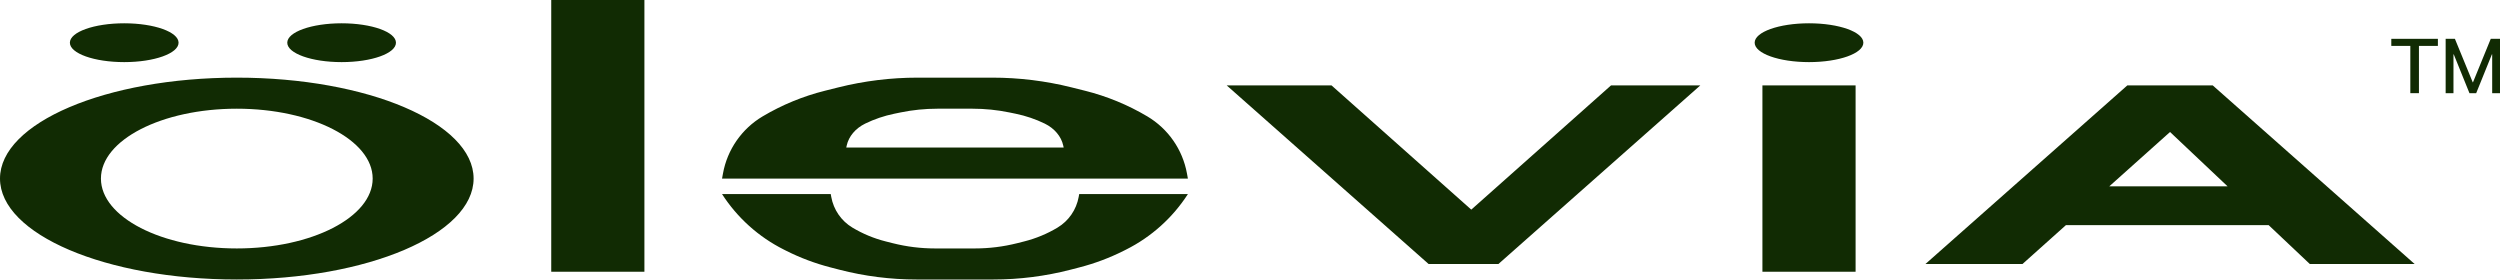
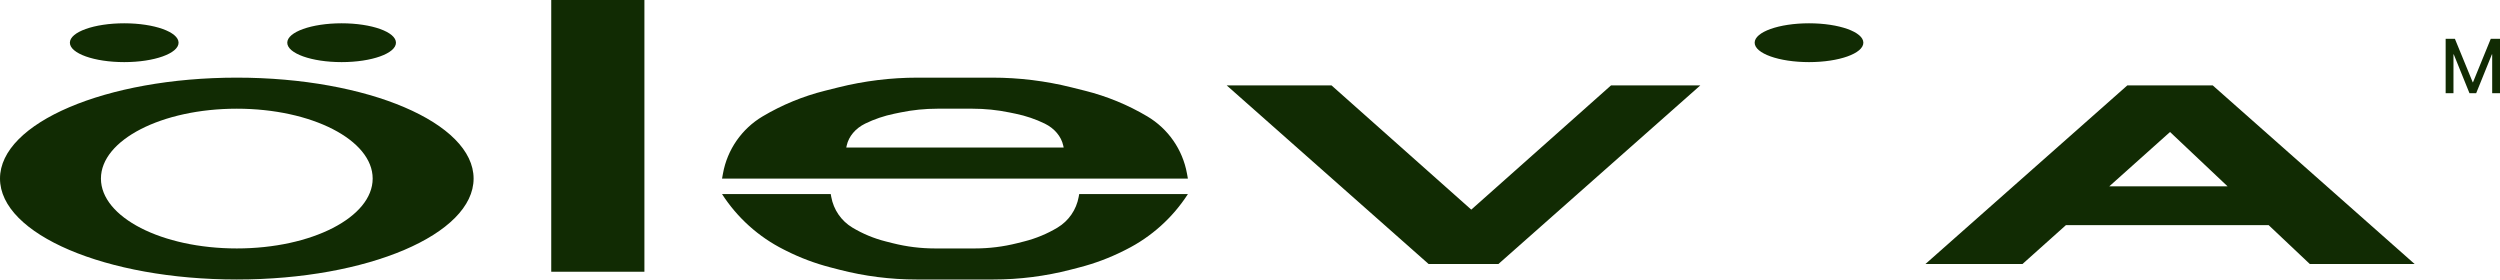
<svg xmlns="http://www.w3.org/2000/svg" width="322" height="36" viewBox="0 0 322 36" fill="none">
  <path d="M71 0H83V35H71V0Z" fill="#112B03" />
  <path d="M16 8C19.866 8 23 6.881 23 5.5C23 4.119 19.866 3 16 3C12.134 3 9 4.119 9 5.5C9 6.881 12.134 8 16 8Z" fill="#112B03" />
  <path fill-rule="evenodd" clip-rule="evenodd" d="M61 23C61 30.18 47.345 36 30.5 36C13.655 36 0 30.18 0 23C0 15.82 13.655 10 30.5 10C47.345 10 61 15.82 61 23ZM48 23C48 27.971 40.165 32 30.5 32C20.835 32 13 27.971 13 23C13 18.029 20.835 14 30.5 14C40.165 14 48 18.029 48 23Z" fill="#112B03" />
  <path d="M51 5.5C51 6.881 47.866 8 44 8C40.134 8 37 6.881 37 5.5C37 4.119 40.134 3 44 3C47.866 3 51 4.119 51 5.5Z" fill="#112B03" />
  <path d="M233 8C236.866 8 240 6.881 240 5.5C240 4.119 236.866 3 233 3C229.134 3 226 4.119 226 5.5C226 6.881 229.134 8 233 8Z" fill="#112B03" />
  <path d="M158 11H171.5L189.5 27L207.5 11H219L193 34H184L158 11Z" fill="#112B03" />
  <path fill-rule="evenodd" clip-rule="evenodd" d="M248 34H260.5L266.088 29H292.206L297.5 34H311L285 11H274L248 34ZM286.912 24H271.676L279.5 17L286.912 24Z" fill="#112B03" />
  <path fill-rule="evenodd" clip-rule="evenodd" d="M118.178 10C114.739 10 111.313 10.422 107.976 11.256L106.257 11.686C103.434 12.392 100.729 13.505 98.227 14.99C95.542 16.585 93.679 19.264 93.121 22.336L93 23H153L152.879 22.336C152.321 19.264 150.458 16.585 147.773 14.99C145.271 13.505 142.566 12.392 139.743 11.686L138.024 11.256C134.687 10.422 131.261 10 127.822 10H118.178ZM120.75 14C119.145 14 117.546 14.162 115.989 14.483L115.187 14.648C113.869 14.92 112.607 15.348 111.439 15.919C110.186 16.532 109.317 17.563 109.056 18.745L109 19H137L136.944 18.745C136.683 17.563 135.814 16.532 134.561 15.919C133.393 15.348 132.131 14.92 130.813 14.648L130.011 14.483C128.454 14.162 126.855 14 125.25 14H120.75Z" fill="#112B03" />
  <path d="M108.106 34.735C111.355 35.575 114.699 36 118.055 36H127.945C131.301 36 134.645 35.575 137.894 34.735L139.055 34.434C141.013 33.928 142.911 33.215 144.718 32.308L145.052 32.14C148.292 30.512 151.036 28.047 153 25H139L138.936 25.357C138.638 27.012 137.644 28.454 136.212 29.313C134.878 30.113 133.435 30.712 131.929 31.092L131.013 31.324C129.233 31.773 127.406 32 125.572 32H120.428C118.594 32 116.767 31.773 114.987 31.324L114.071 31.092C112.565 30.712 111.122 30.113 109.788 29.313C108.356 28.454 107.362 27.012 107.064 25.357L107 25H93C94.964 28.047 97.708 30.512 100.948 32.14L101.282 32.308C103.089 33.215 104.987 33.928 106.945 34.434L108.106 34.735Z" fill="#112B03" />
  <path d="M315 5H316.191L318.491 10.608H318.518L320.809 5H322V12H320.993V7H320.956L318.934 12H318.066L316.044 7H316.007V12H315V5Z" fill="#112B03" />
-   <path d="M314 5H308V5.912H310.451V12H311.559V5.912H314V5Z" fill="#112B03" />
-   <path d="M239 11H227V35H239V11Z" fill="#112B03" />
</svg>